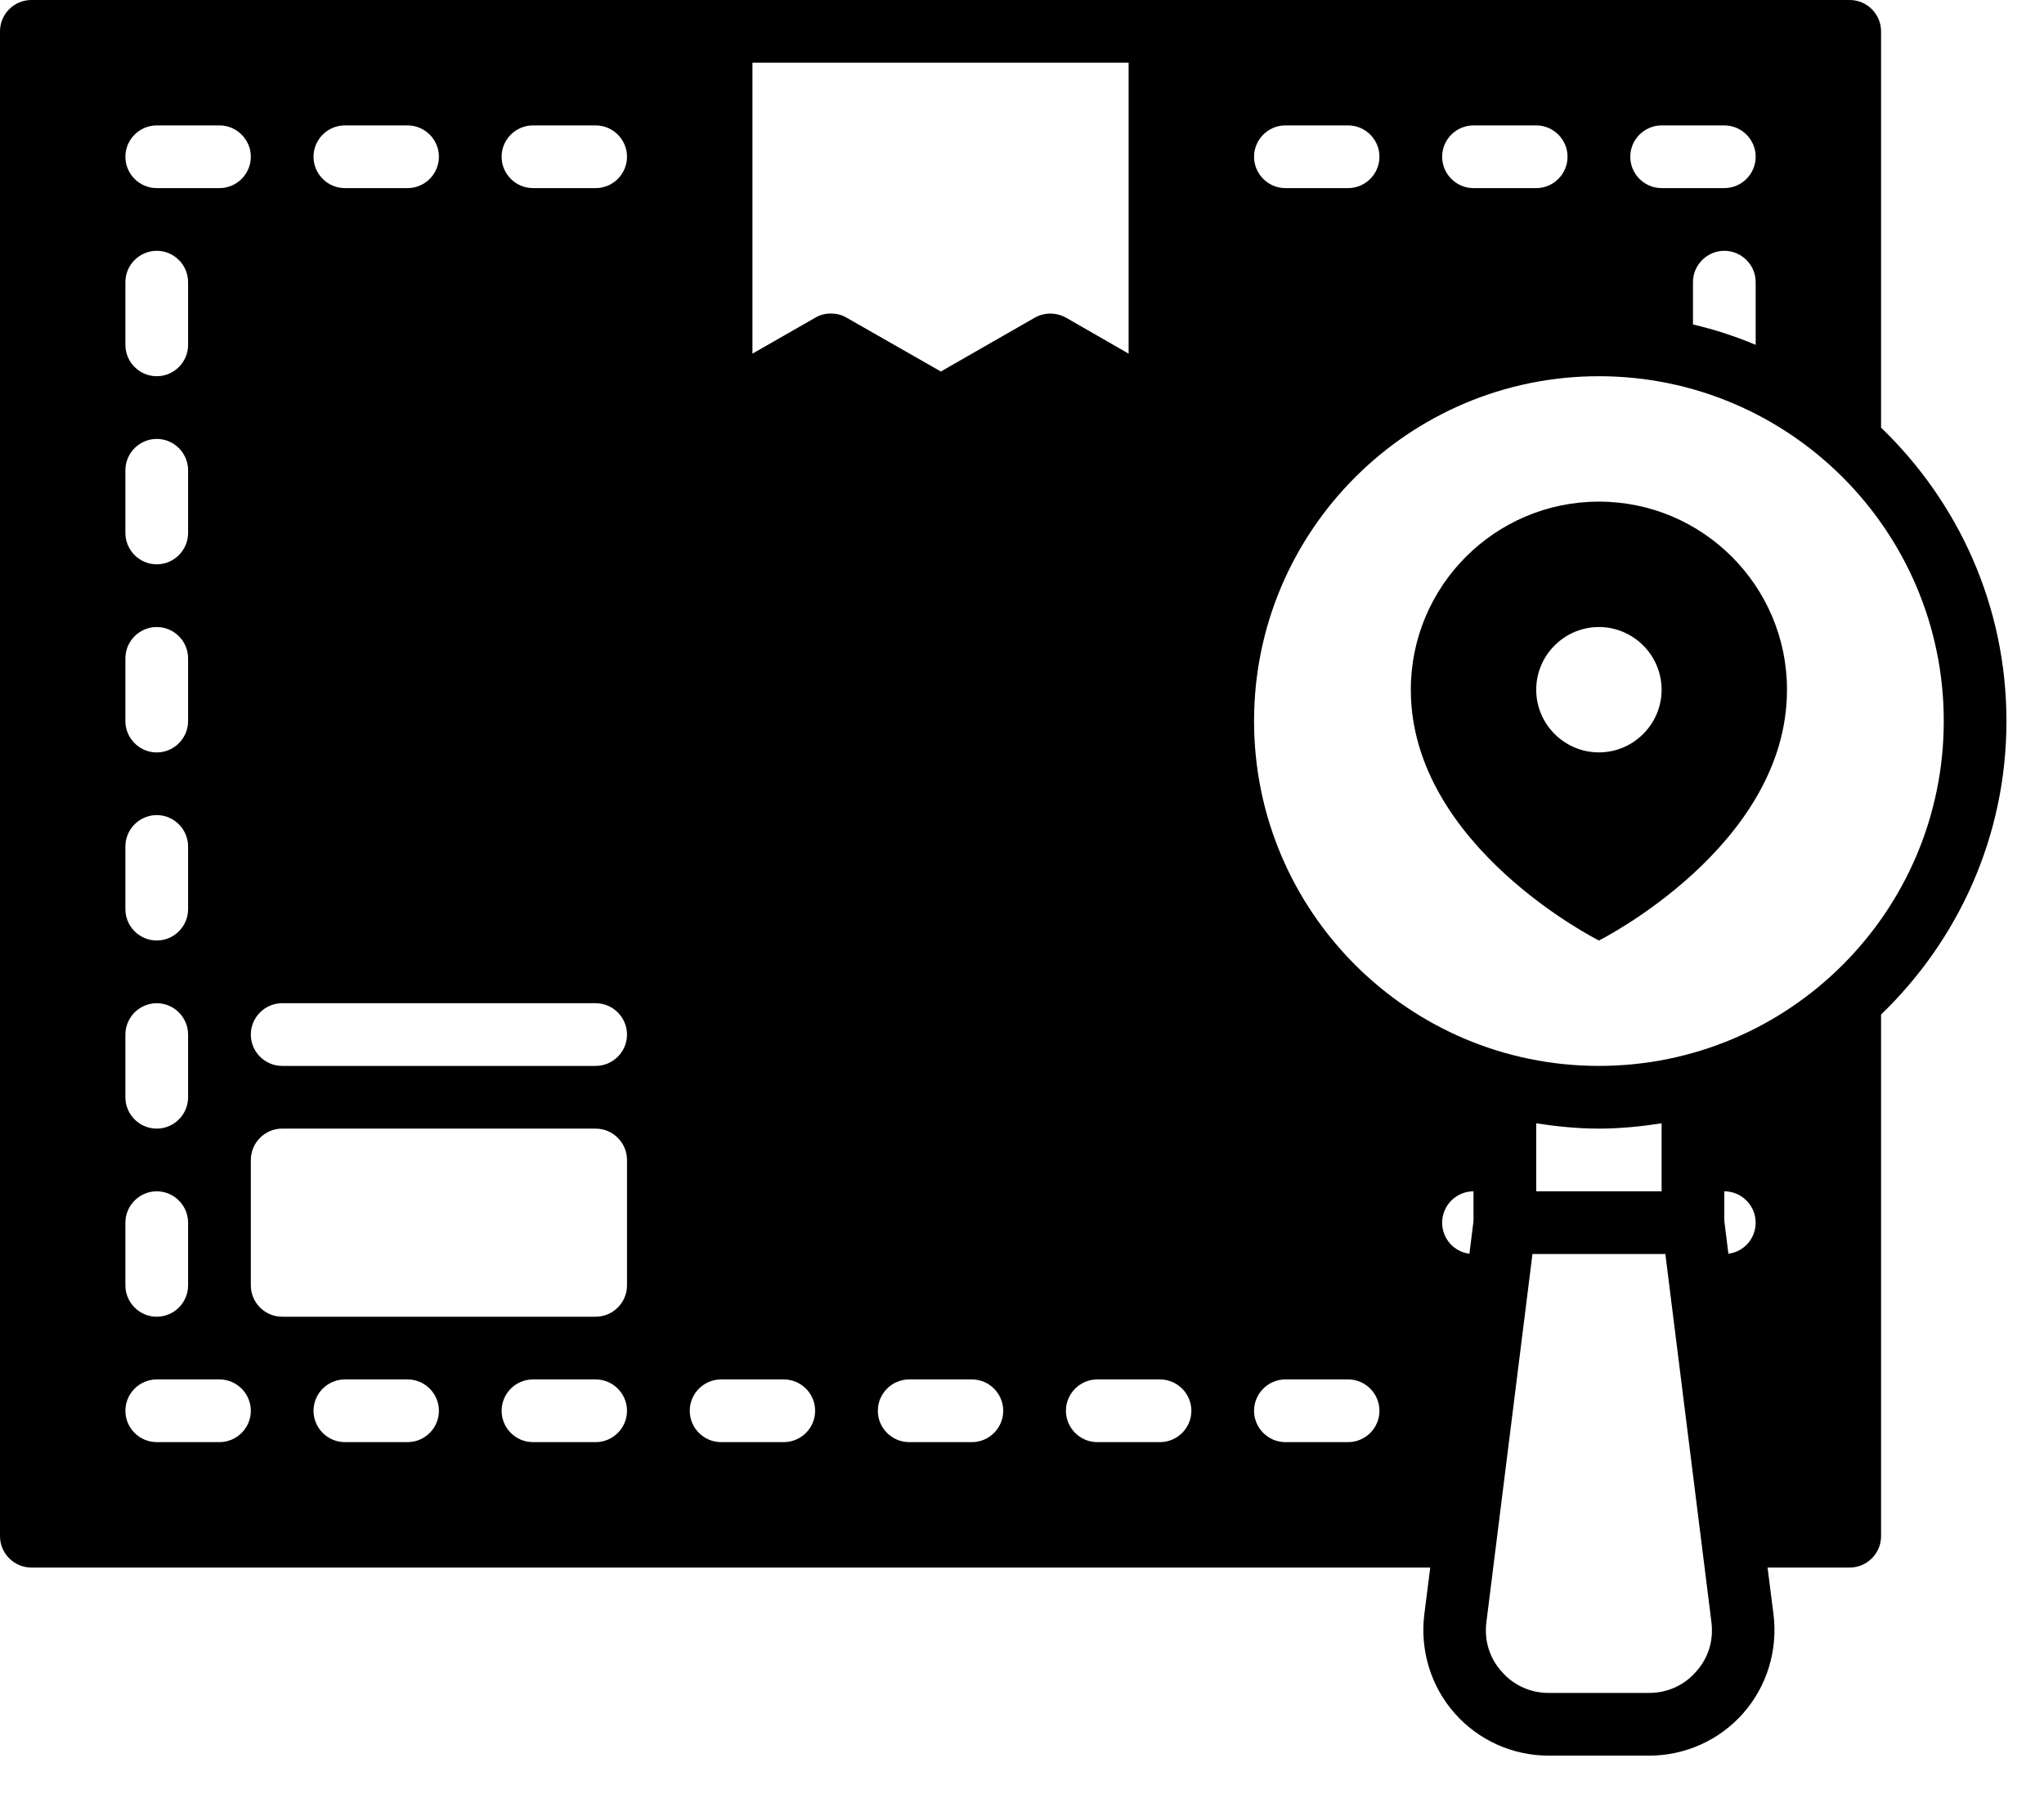
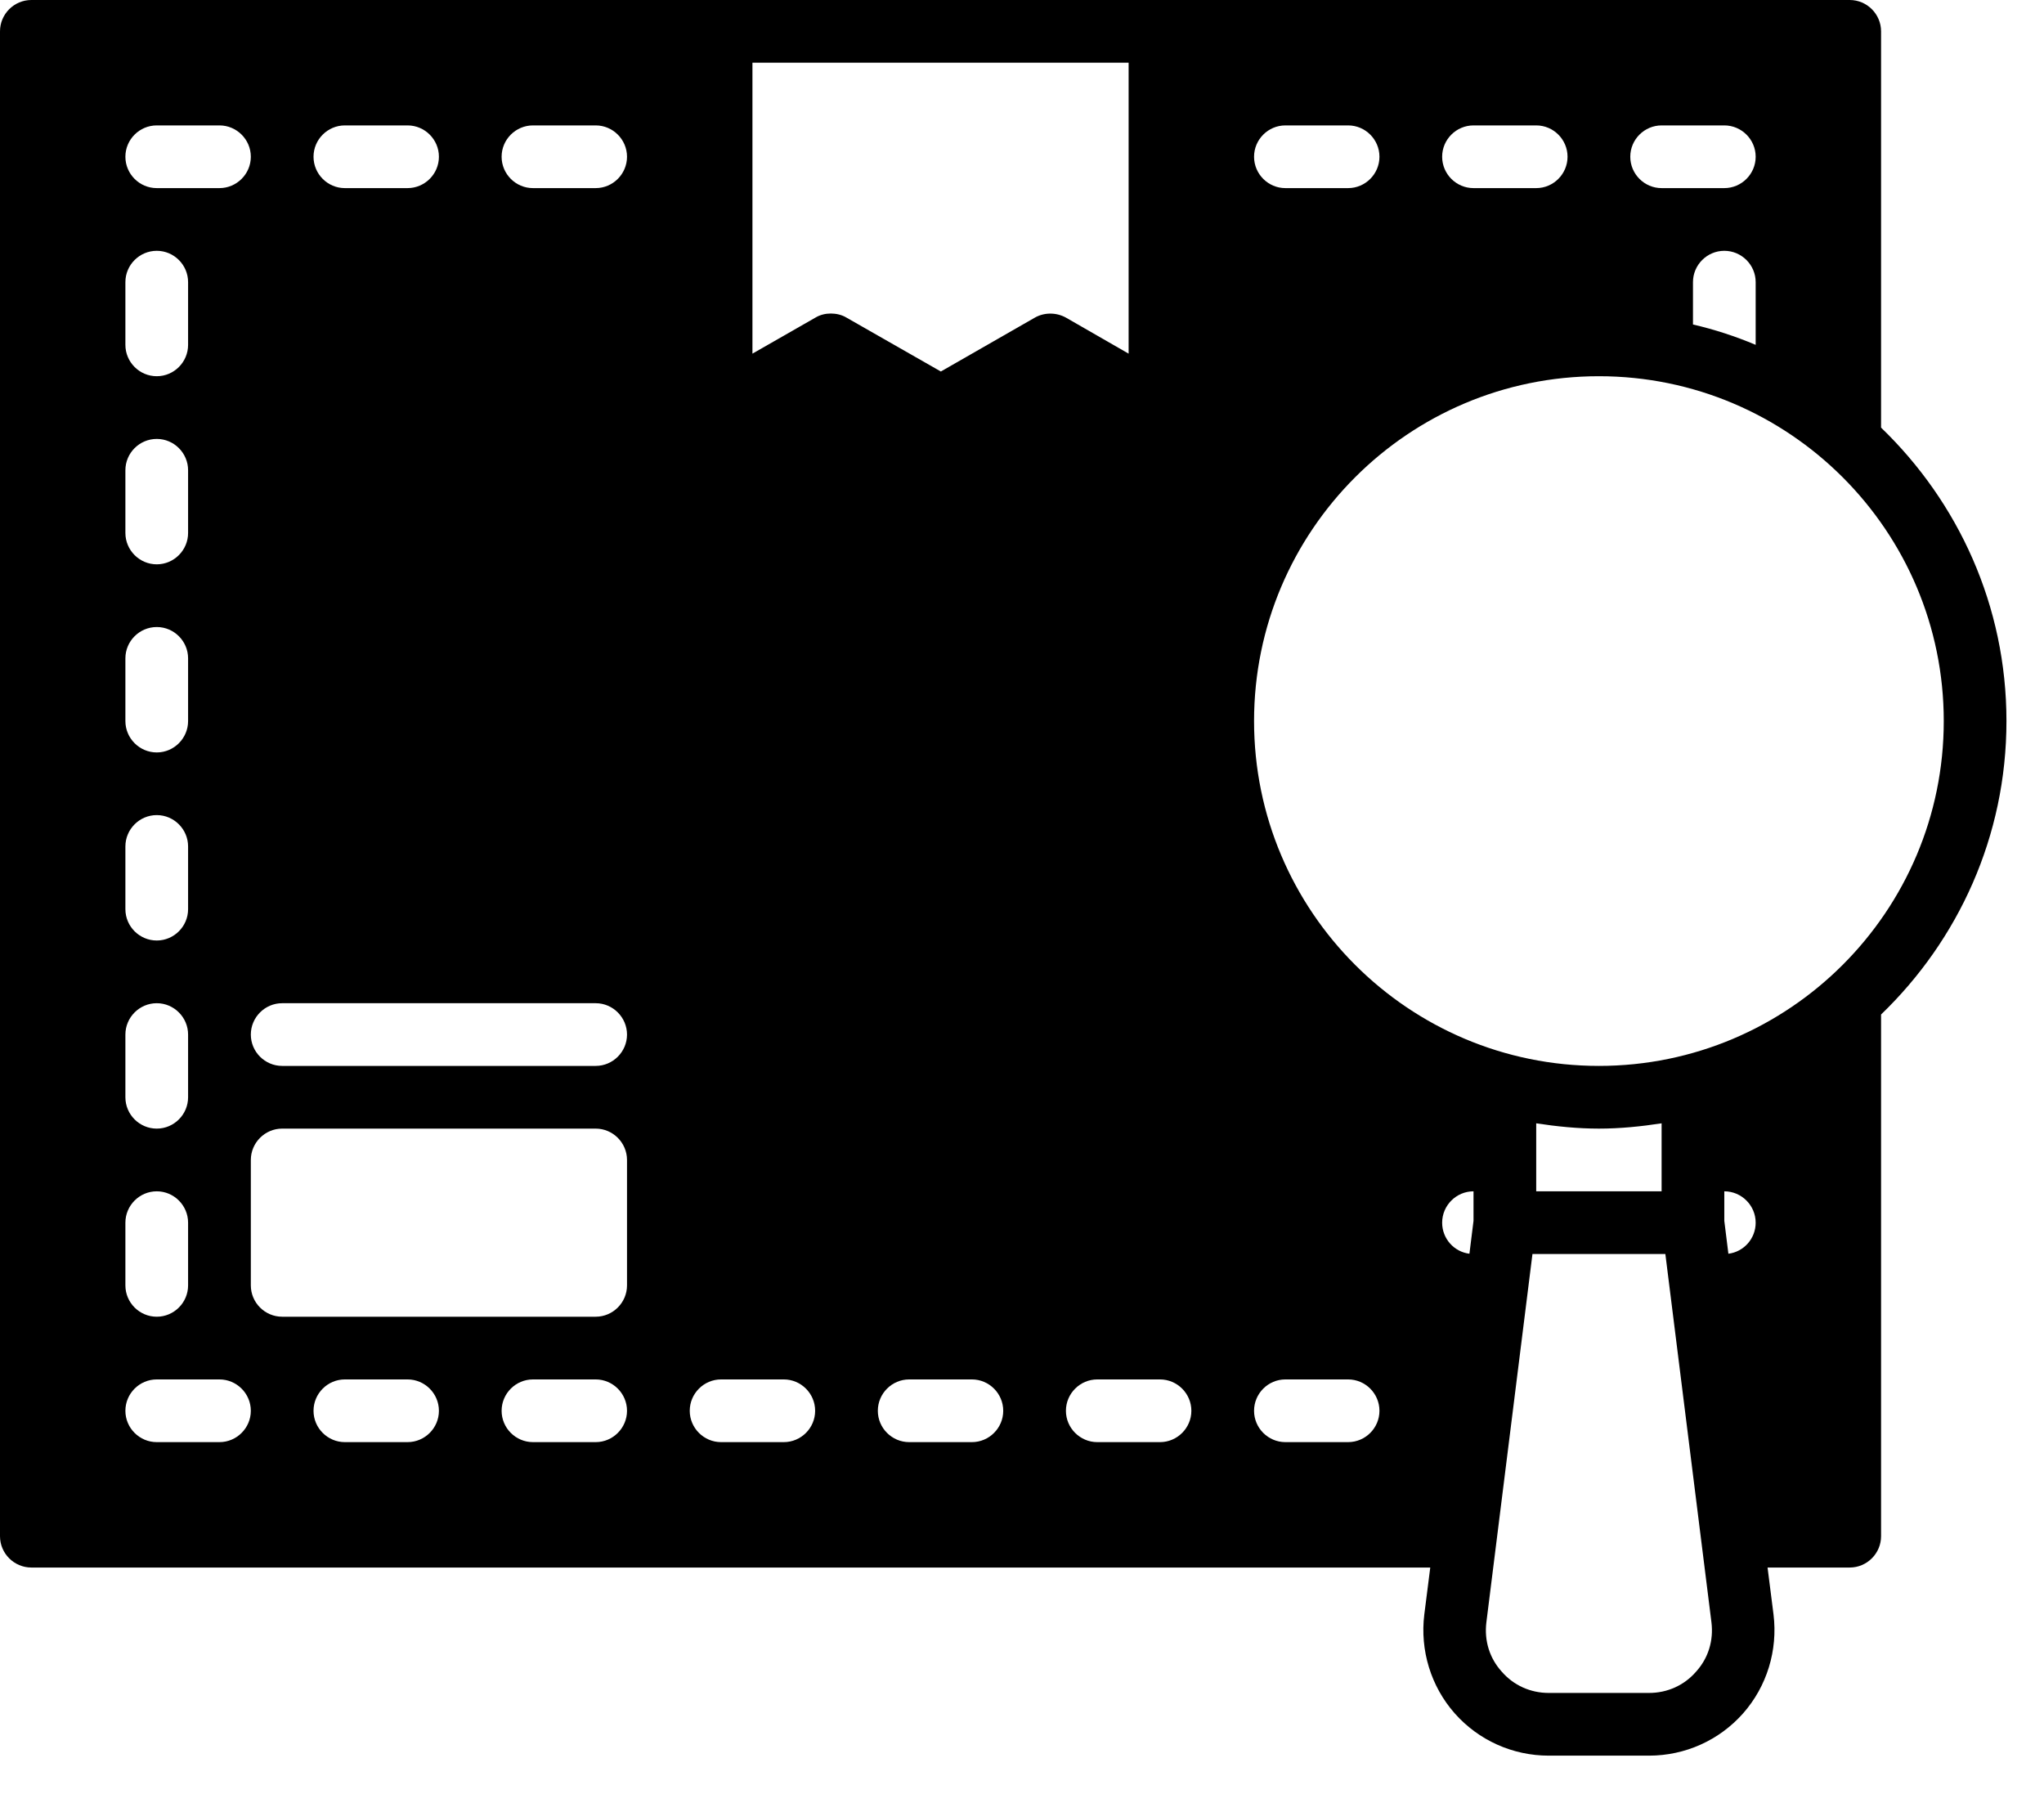
<svg xmlns="http://www.w3.org/2000/svg" width="49" height="43" viewBox="0 0 49 43" fill="none">
-   <path d="M38.33 12.024C35.842 12.024 33.821 14.045 33.821 16.533C33.821 20.29 38.33 22.544 38.33 22.544C38.33 22.544 42.839 20.29 42.839 16.533C42.839 14.045 40.818 12.024 38.33 12.024ZM38.33 18.035C37.503 18.035 36.827 17.359 36.827 16.533C36.827 15.706 37.503 15.03 38.33 15.03C39.157 15.03 39.833 15.706 39.833 16.533C39.833 17.359 39.157 18.035 38.33 18.035Z" fill="black" />
  <path d="M45.094 10.25V0.751C45.094 0.338 44.756 0 44.343 0H0.752C0.338 0 0 0.338 0 0.751V36.823C0 37.236 0.338 37.574 0.752 37.574H34.287L34.144 38.701C34.039 39.558 34.302 40.422 34.873 41.069C35.444 41.715 36.263 42.083 37.127 42.083H39.532C40.397 42.083 41.216 41.715 41.787 41.069C42.358 40.422 42.621 39.558 42.516 38.701L42.373 37.574H44.343C44.756 37.574 45.094 37.236 45.094 36.823V24.318C46.943 22.537 48.1 20.049 48.1 17.284C48.1 14.519 46.943 12.031 45.094 10.25ZM39.833 3.006H41.336C41.75 3.006 42.088 3.344 42.088 3.757C42.088 4.171 41.75 4.509 41.336 4.509H39.833C39.42 4.509 39.082 4.171 39.082 3.757C39.082 3.344 39.42 3.006 39.833 3.006ZM42.088 6.763V8.266C41.607 8.063 41.103 7.898 40.585 7.778V6.763C40.585 6.35 40.923 6.012 41.336 6.012C41.75 6.012 42.088 6.35 42.088 6.763ZM35.324 3.006H36.827C37.24 3.006 37.578 3.344 37.578 3.757C37.578 4.171 37.24 4.509 36.827 4.509H35.324C34.91 4.509 34.572 4.171 34.572 3.757C34.572 3.344 34.91 3.006 35.324 3.006ZM30.814 3.006H32.318C32.731 3.006 33.069 3.344 33.069 3.757C33.069 4.171 32.731 4.509 32.318 4.509H30.814C30.401 4.509 30.063 4.171 30.063 3.757C30.063 3.344 30.401 3.006 30.814 3.006ZM8.267 3.006H9.77C10.184 3.006 10.522 3.344 10.522 3.757C10.522 4.171 10.184 4.509 9.77 4.509H8.267C7.854 4.509 7.516 4.171 7.516 3.757C7.516 3.344 7.854 3.006 8.267 3.006ZM3.758 3.006H5.261C5.674 3.006 6.013 3.344 6.013 3.757C6.013 4.171 5.674 4.509 5.261 4.509H3.758C3.344 4.509 3.006 4.171 3.006 3.757C3.006 3.344 3.344 3.006 3.758 3.006ZM3.006 6.763C3.006 6.35 3.344 6.012 3.758 6.012C4.171 6.012 4.509 6.35 4.509 6.763V8.266C4.509 8.68 4.171 9.018 3.758 9.018C3.344 9.018 3.006 8.68 3.006 8.266V6.763ZM3.006 11.272C3.006 10.859 3.344 10.521 3.758 10.521C4.171 10.521 4.509 10.859 4.509 11.272V12.775C4.509 13.188 4.171 13.527 3.758 13.527C3.344 13.527 3.006 13.188 3.006 12.775V11.272ZM3.006 15.781C3.006 15.368 3.344 15.03 3.758 15.03C4.171 15.03 4.509 15.368 4.509 15.781V17.284C4.509 17.697 4.171 18.036 3.758 18.036C3.344 18.036 3.006 17.697 3.006 17.284V15.781ZM3.006 20.29C3.006 19.877 3.344 19.538 3.758 19.538C4.171 19.538 4.509 19.877 4.509 20.29V21.793C4.509 22.206 4.171 22.544 3.758 22.544C3.344 22.544 3.006 22.206 3.006 21.793V20.29ZM3.006 24.799C3.006 24.386 3.344 24.047 3.758 24.047C4.171 24.047 4.509 24.386 4.509 24.799V26.302C4.509 26.715 4.171 27.053 3.758 27.053C3.344 27.053 3.006 26.715 3.006 26.302V24.799ZM3.006 29.308C3.006 28.895 3.344 28.556 3.758 28.556C4.171 28.556 4.509 28.895 4.509 29.308V30.811C4.509 31.224 4.171 31.562 3.758 31.562C3.344 31.562 3.006 31.224 3.006 30.811V29.308ZM5.261 34.568H3.758C3.344 34.568 3.006 34.23 3.006 33.817C3.006 33.403 3.344 33.065 3.758 33.065H5.261C5.674 33.065 6.013 33.403 6.013 33.817C6.013 34.23 5.674 34.568 5.261 34.568ZM9.77 34.568H8.267C7.854 34.568 7.516 34.23 7.516 33.817C7.516 33.403 7.854 33.065 8.267 33.065H9.77C10.184 33.065 10.522 33.403 10.522 33.817C10.522 34.23 10.184 34.568 9.77 34.568ZM14.28 34.568H12.777C12.363 34.568 12.025 34.23 12.025 33.817C12.025 33.403 12.363 33.065 12.777 33.065H14.28C14.693 33.065 15.031 33.403 15.031 33.817C15.031 34.23 14.693 34.568 14.28 34.568ZM15.031 30.811C15.031 31.224 14.693 31.562 14.28 31.562H6.764C6.351 31.562 6.013 31.224 6.013 30.811V27.805C6.013 27.392 6.351 27.053 6.764 27.053H14.28C14.693 27.053 15.031 27.392 15.031 27.805V30.811ZM14.28 25.55H6.764C6.351 25.55 6.013 25.212 6.013 24.799C6.013 24.386 6.351 24.047 6.764 24.047H14.28C14.693 24.047 15.031 24.386 15.031 24.799C15.031 25.212 14.693 25.55 14.28 25.55ZM14.28 4.509H12.777C12.363 4.509 12.025 4.171 12.025 3.757C12.025 3.344 12.363 3.006 12.777 3.006H14.28C14.693 3.006 15.031 3.344 15.031 3.757C15.031 4.171 14.693 4.509 14.28 4.509ZM18.789 34.568H17.286C16.873 34.568 16.535 34.23 16.535 33.817C16.535 33.403 16.873 33.065 17.286 33.065H18.789C19.203 33.065 19.541 33.403 19.541 33.817C19.541 34.23 19.203 34.568 18.789 34.568ZM23.299 34.568H21.796C21.382 34.568 21.044 34.23 21.044 33.817C21.044 33.403 21.382 33.065 21.796 33.065H23.299C23.712 33.065 24.05 33.403 24.05 33.817C24.05 34.23 23.712 34.568 23.299 34.568ZM24.809 7.613L22.555 8.905L20.292 7.613C20.18 7.545 20.044 7.515 19.917 7.515C19.789 7.515 19.661 7.545 19.548 7.613L18.038 8.477V1.503H27.056V8.477L25.553 7.613C25.32 7.485 25.035 7.485 24.809 7.613ZM27.808 34.568H26.305C25.892 34.568 25.553 34.23 25.553 33.817C25.553 33.403 25.892 33.065 26.305 33.065H27.808C28.221 33.065 28.56 33.403 28.56 33.817C28.56 34.23 28.221 34.568 27.808 34.568ZM32.318 34.568H30.814C30.401 34.568 30.063 34.23 30.063 33.817C30.063 33.403 30.401 33.065 30.814 33.065H32.318C32.731 33.065 33.069 33.403 33.069 33.817C33.069 34.23 32.731 34.568 32.318 34.568ZM35.324 29.263L35.226 30.052C34.858 30.007 34.572 29.691 34.572 29.308C34.572 28.895 34.91 28.556 35.324 28.556V29.263ZM40.66 40.069C40.374 40.4 39.968 40.58 39.532 40.58H37.127C36.692 40.58 36.286 40.4 36 40.069C35.707 39.746 35.579 39.325 35.632 38.889L36.737 30.059H39.923L41.028 38.889C41.081 39.325 40.953 39.746 40.66 40.069ZM36.827 28.556V26.926C37.315 27.001 37.819 27.053 38.33 27.053C38.841 27.053 39.345 27.001 39.833 26.926V28.556H36.827ZM41.434 30.052L41.336 29.263V28.556C41.75 28.556 42.088 28.895 42.088 29.308C42.088 29.691 41.802 30.007 41.434 30.052ZM38.33 25.55C33.768 25.55 30.063 21.846 30.063 17.284C30.063 12.723 33.768 9.018 38.33 9.018C42.892 9.018 46.597 12.723 46.597 17.284C46.597 21.846 42.892 25.55 38.33 25.55Z" fill="black" />
</svg>